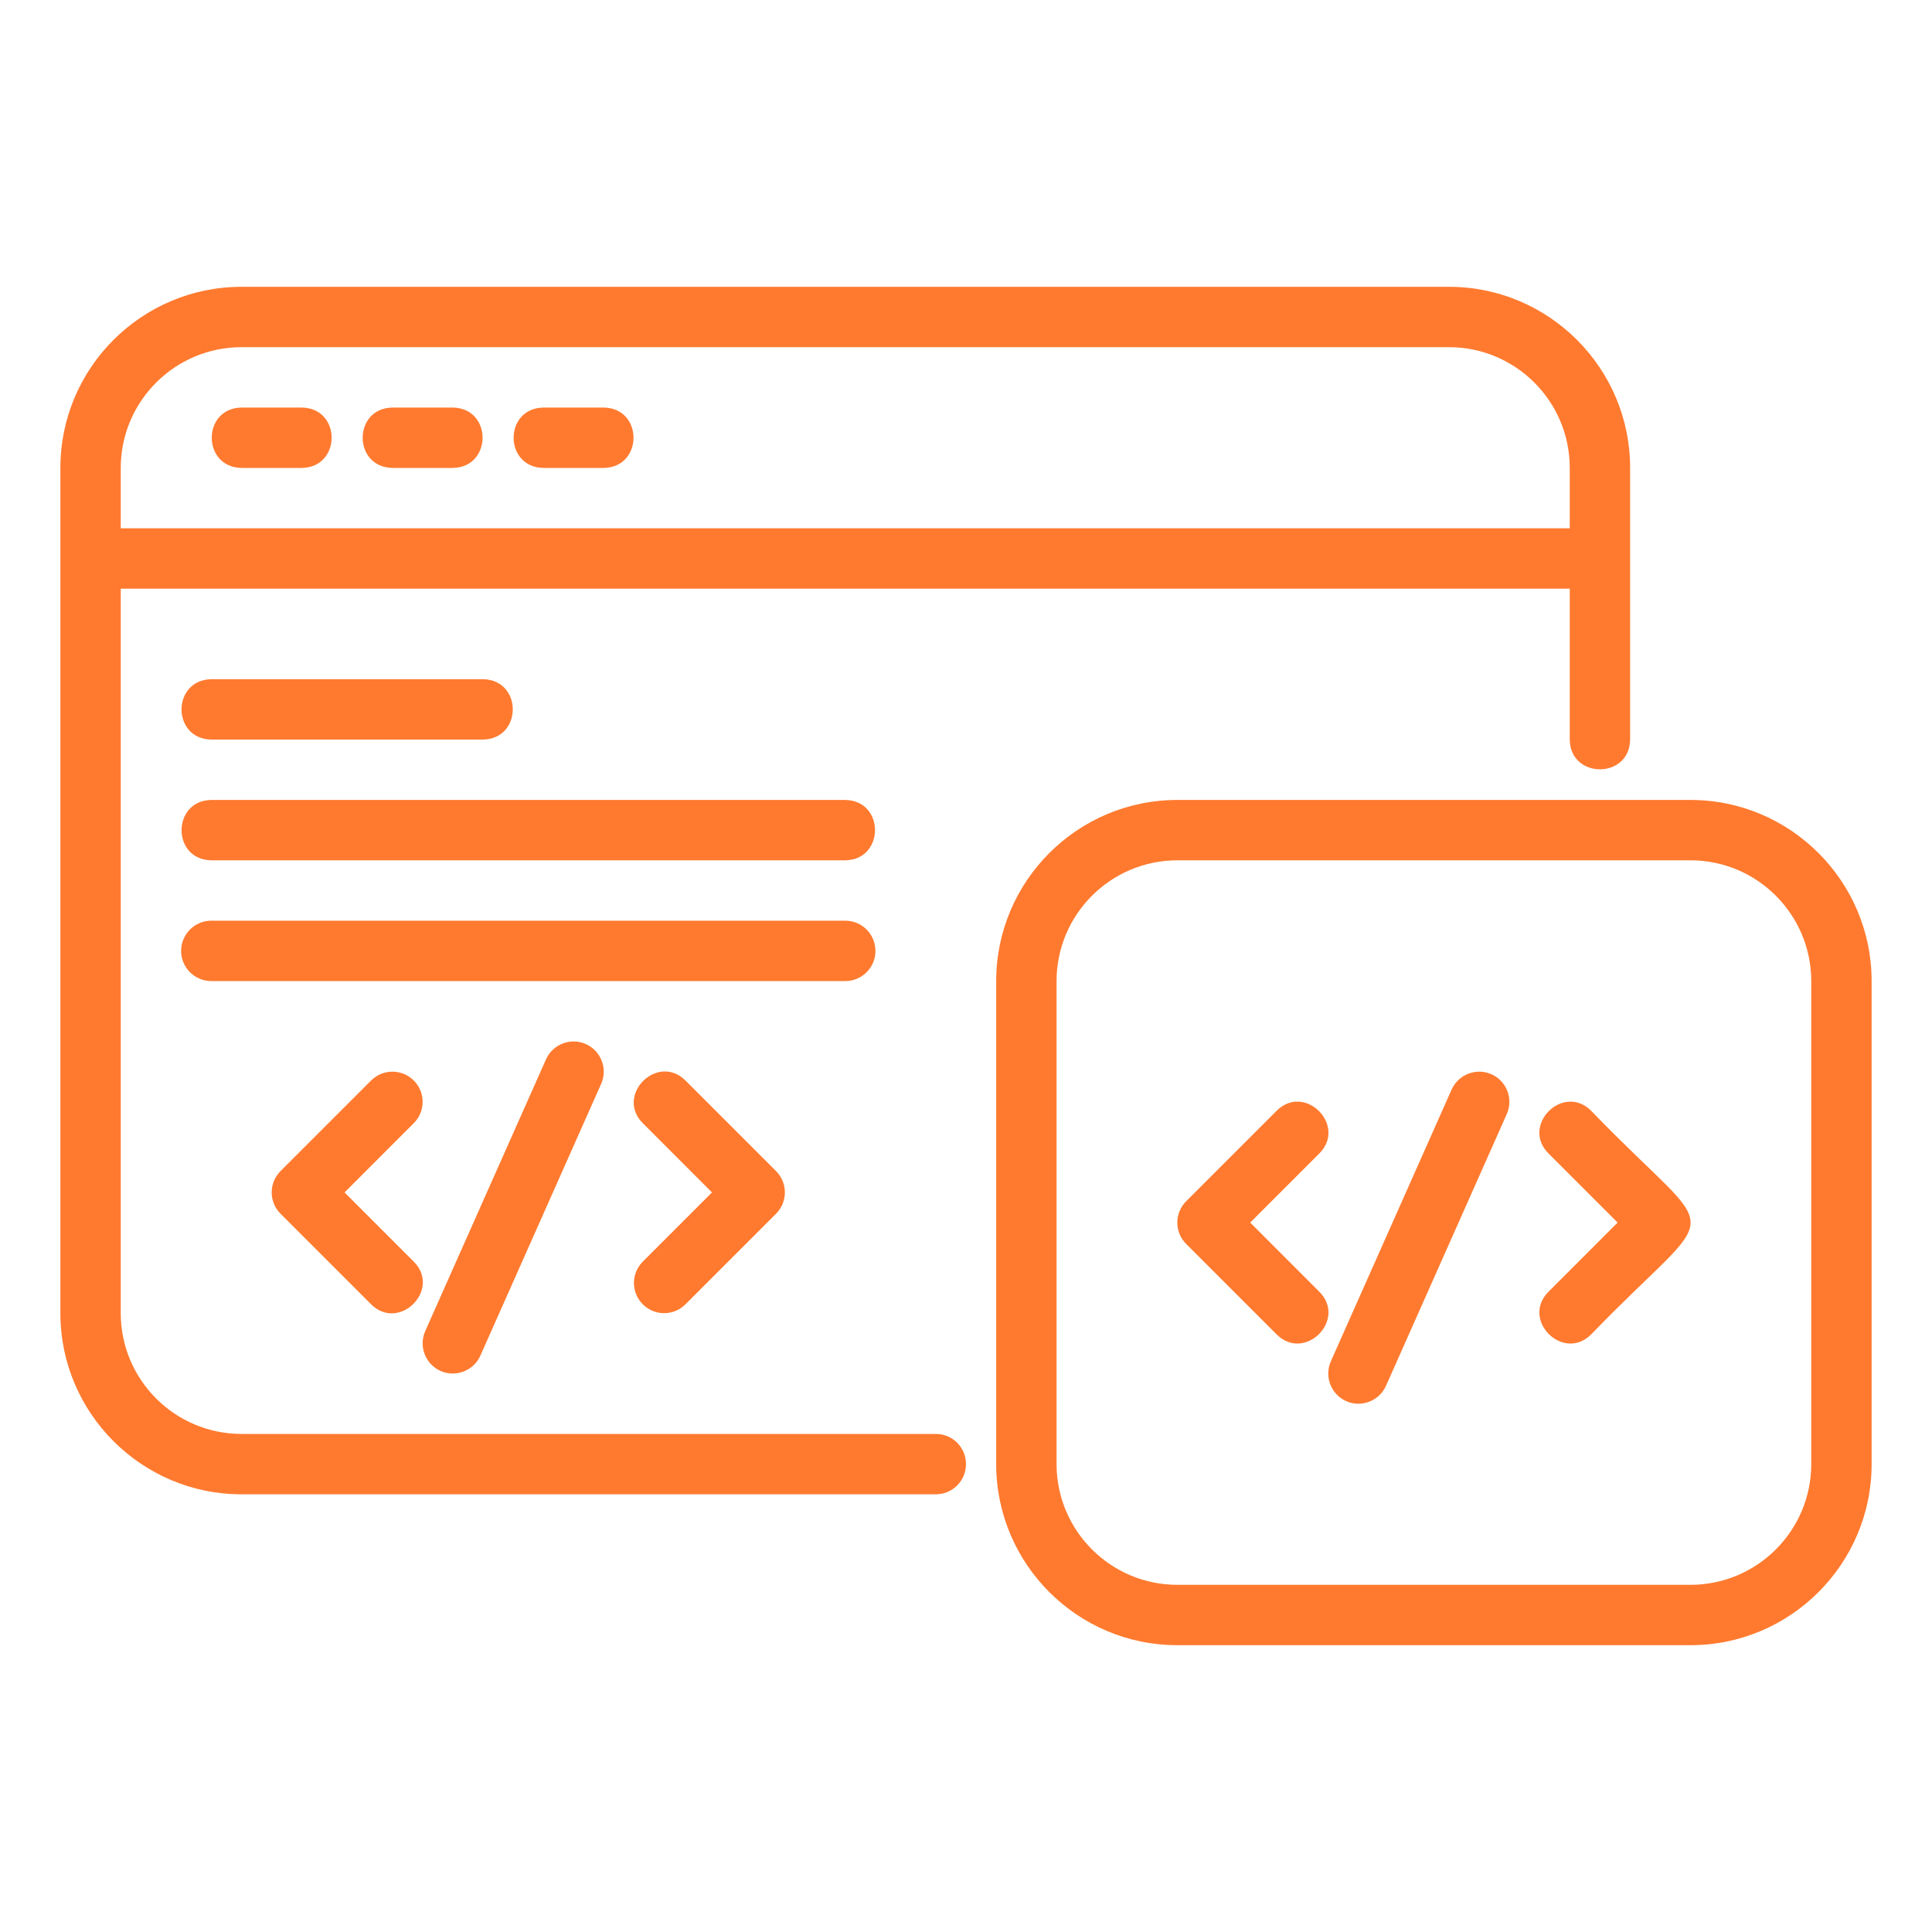
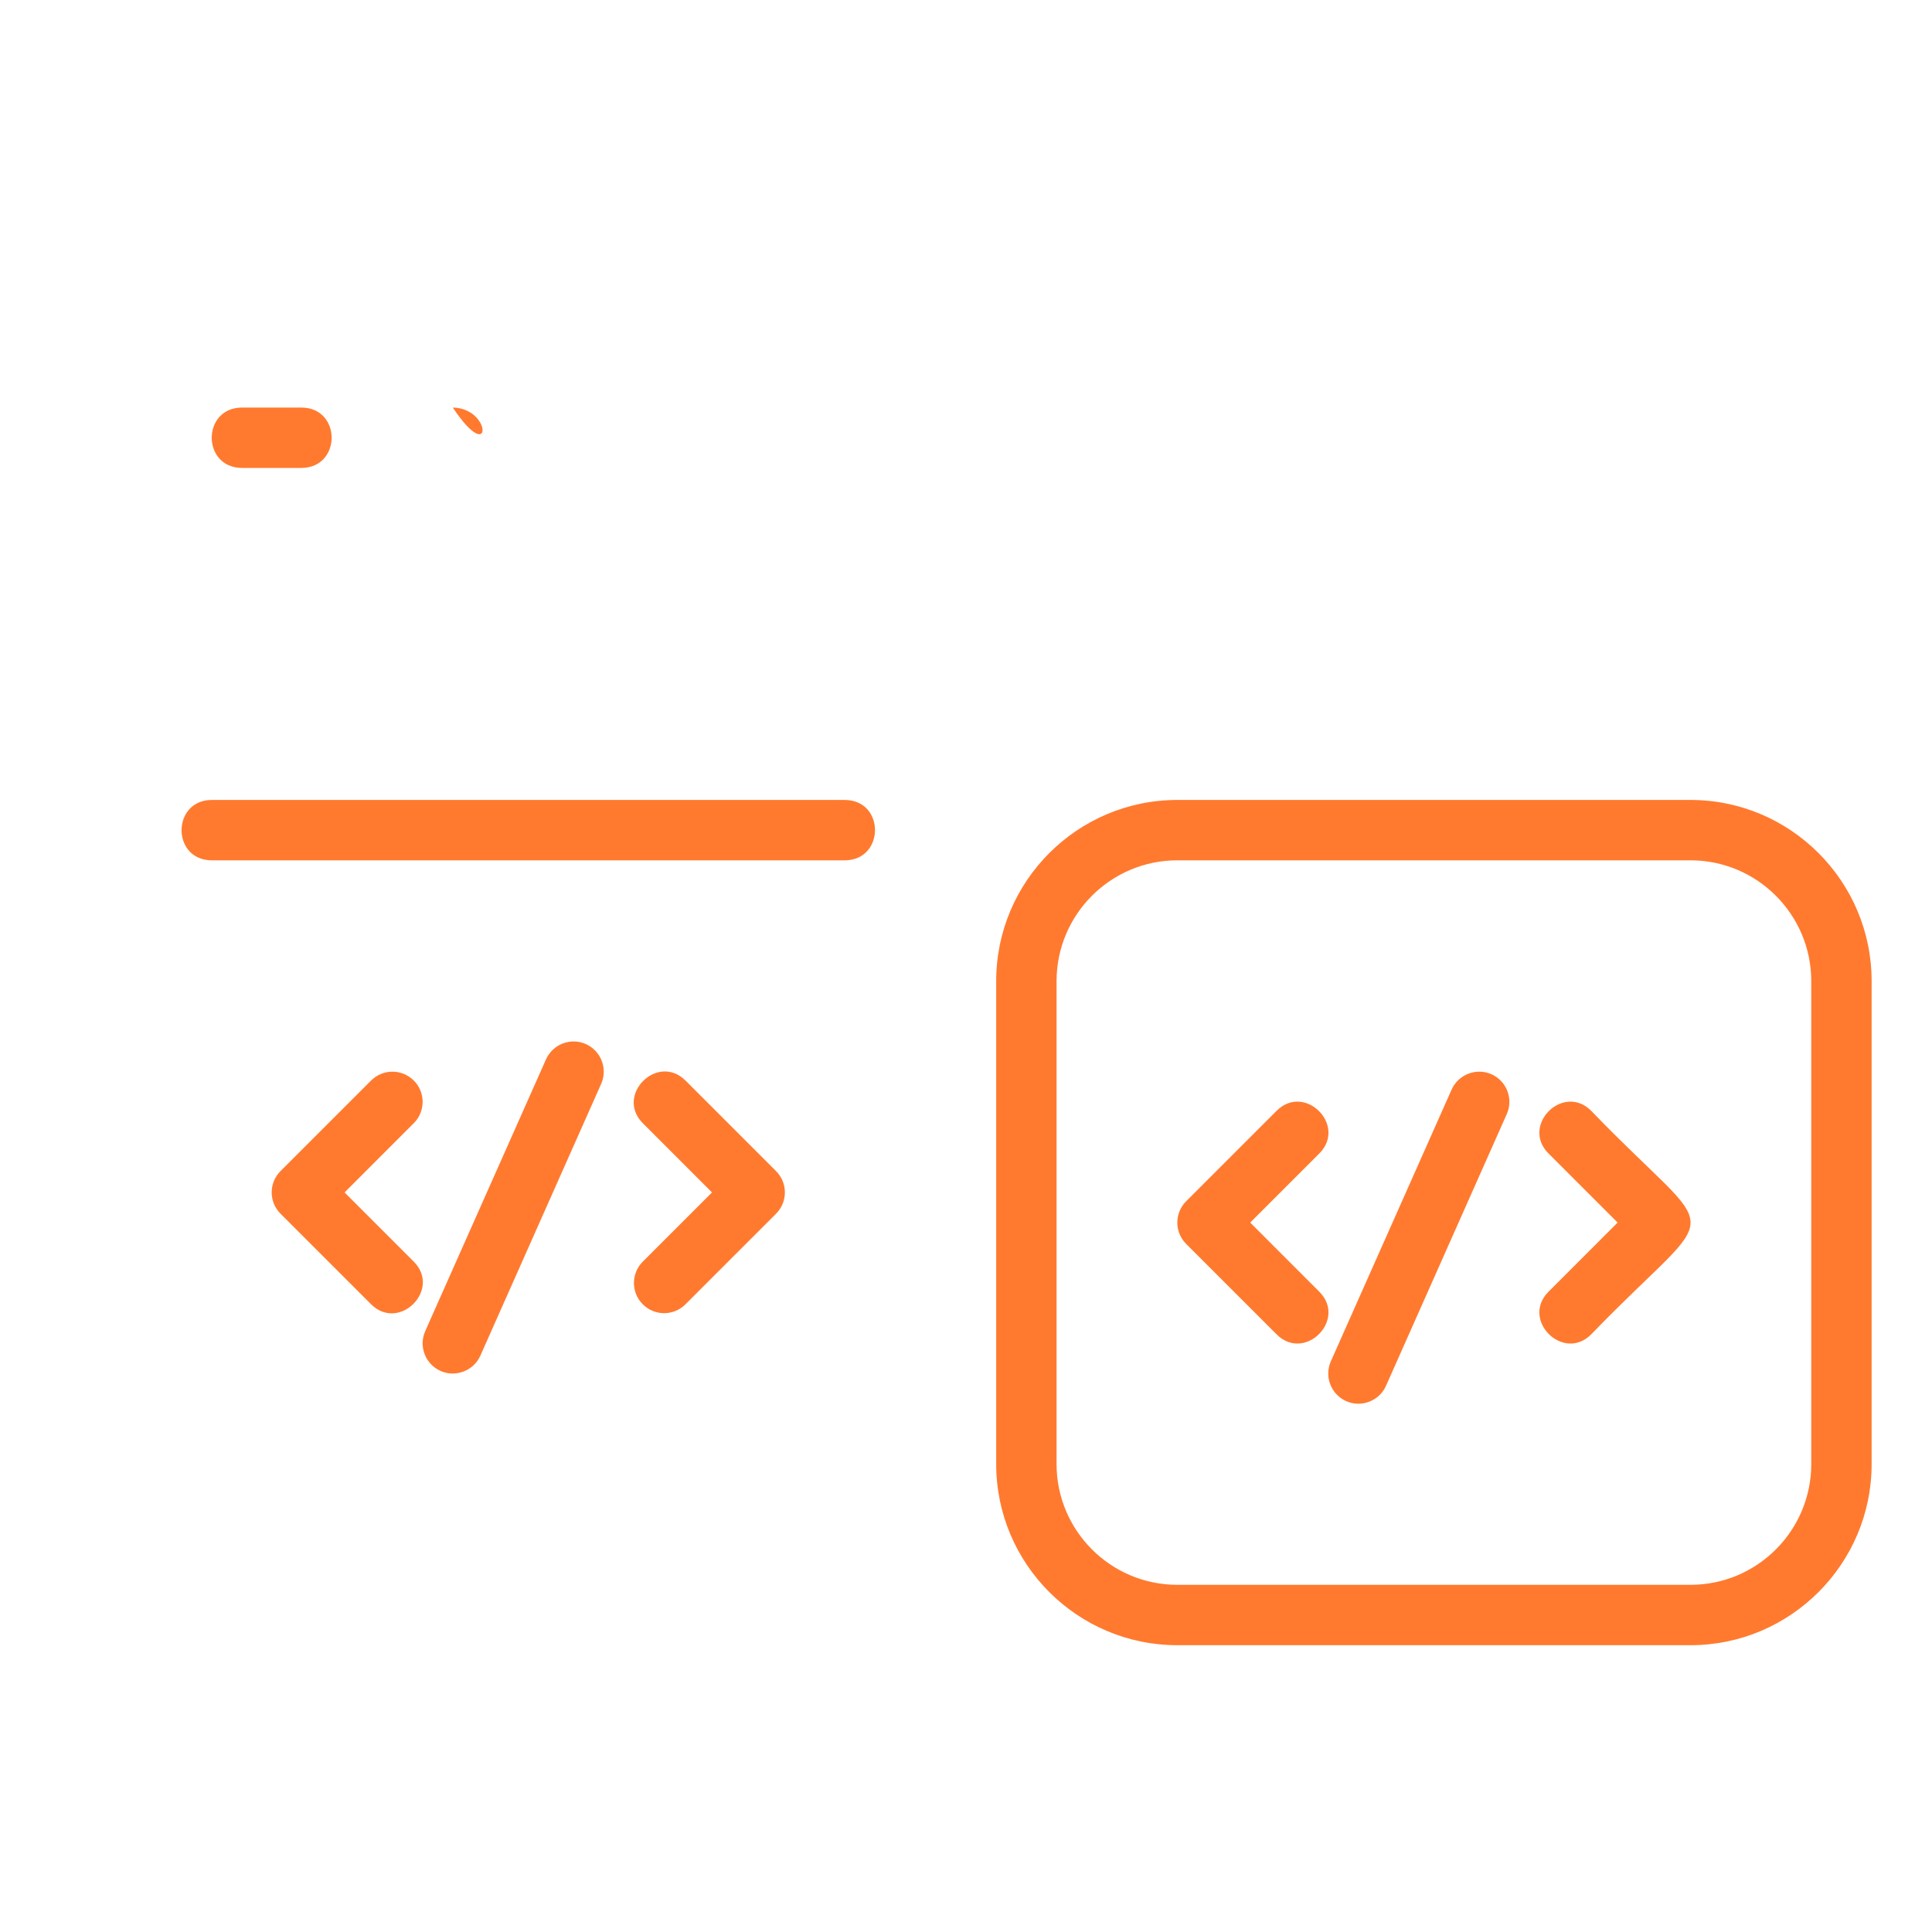
<svg xmlns="http://www.w3.org/2000/svg" width="40" height="40" viewBox="0 0 40 40" fill="none">
  <g id="web-programming 1">
-     <path id="Vector" d="M5 30.938H19.375C19.721 30.938 20 30.658 20 30.312C20 29.967 19.721 29.688 19.375 29.688H5C3.621 29.688 2.5 28.566 2.5 27.188V12.188H32.5V15.312C32.508 16.131 33.739 16.135 33.75 15.312V9.688C33.75 7.62 32.068 5.938 30 5.938H5C2.932 5.938 1.25 7.62 1.25 9.688V27.188C1.25 29.255 2.932 30.938 5 30.938ZM2.5 9.688C2.5 8.309 3.621 7.188 5 7.188H30C31.379 7.188 32.5 8.309 32.5 9.688V10.938H2.5V9.688Z" fill="#FF7A2F" />
    <path id="Vector_2" d="M6.25 8.438H5C4.179 8.451 4.178 9.674 5 9.688H6.25C7.071 9.674 7.072 8.451 6.25 8.438Z" fill="#FF7A2F" />
-     <path id="Vector_3" d="M9.375 8.438H8.125C7.304 8.451 7.303 9.674 8.125 9.688H9.375C10.196 9.674 10.197 8.451 9.375 8.438Z" fill="#FF7A2F" />
-     <path id="Vector_4" d="M12.5 8.438H11.25C10.429 8.451 10.428 9.674 11.25 9.688H12.5C13.321 9.674 13.322 8.451 12.5 8.438Z" fill="#FF7A2F" />
-     <path id="Vector_5" d="M10 14.062H4.375C3.555 14.076 3.552 15.299 4.375 15.312H10C10.82 15.299 10.823 14.076 10 14.062Z" fill="#FF7A2F" />
+     <path id="Vector_3" d="M9.375 8.438H8.125H9.375C10.196 9.674 10.197 8.451 9.375 8.438Z" fill="#FF7A2F" />
    <path id="Vector_6" d="M4.375 17.812H17.5C18.317 17.8 18.325 16.577 17.5 16.562H4.375C3.557 16.575 3.551 17.799 4.375 17.812Z" fill="#FF7A2F" />
-     <path id="Vector_7" d="M18.125 19.688C18.125 19.342 17.846 19.062 17.5 19.062H4.375C4.03 19.062 3.75 19.342 3.75 19.688C3.75 20.033 4.03 20.312 4.375 20.312H17.5C17.846 20.312 18.125 20.033 18.125 19.688Z" fill="#FF7A2F" />
    <path id="Vector_8" d="M8.567 22.371C8.323 22.127 7.927 22.127 7.683 22.371L5.808 24.246C5.564 24.49 5.564 24.885 5.808 25.129L7.683 27.004C8.263 27.579 9.143 26.701 8.567 26.121C8.567 26.121 7.134 24.688 7.134 24.688L8.567 23.254C8.811 23.01 8.811 22.615 8.567 22.371Z" fill="#FF7A2F" />
    <path id="Vector_9" d="M13.308 27.004C13.552 27.249 13.948 27.249 14.192 27.004L16.067 25.129C16.311 24.885 16.311 24.49 16.067 24.246L14.192 22.371C13.612 21.796 12.732 22.673 13.308 23.254C13.308 23.254 14.741 24.688 14.741 24.688L13.308 26.121C13.064 26.365 13.064 26.76 13.308 27.004Z" fill="#FF7A2F" />
    <path id="Vector_10" d="M9.121 28.384C9.429 28.522 9.806 28.384 9.946 28.066L12.446 22.441C12.586 22.126 12.444 21.757 12.129 21.616C11.814 21.476 11.444 21.619 11.304 21.934L8.804 27.559C8.664 27.874 8.806 28.243 9.121 28.384Z" fill="#FF7A2F" />
    <path id="Vector_11" d="M27.317 26.746L25.884 25.312L27.317 23.879C27.892 23.3 27.014 22.419 26.433 22.996C26.433 22.996 24.558 24.871 24.558 24.871C24.314 25.115 24.314 25.51 24.558 25.754L26.433 27.629C27.013 28.204 27.893 27.327 27.317 26.746Z" fill="#FF7A2F" />
    <path id="Vector_12" d="M32.942 22.996C32.361 22.42 31.483 23.299 32.058 23.879C32.058 23.879 33.491 25.312 33.491 25.312L32.058 26.746C31.483 27.325 32.361 28.205 32.942 27.629C35.693 24.778 35.682 25.841 32.942 22.996Z" fill="#FF7A2F" />
    <path id="Vector_13" d="M30.879 22.241C30.564 22.102 30.195 22.244 30.054 22.559L27.554 28.184C27.414 28.499 27.556 28.868 27.871 29.009C28.179 29.148 28.556 29.009 28.696 28.691L31.196 23.066C31.336 22.751 31.195 22.382 30.879 22.241Z" fill="#FF7A2F" />
    <path id="Vector_14" d="M35 16.562H24.375C22.307 16.562 20.625 18.245 20.625 20.312V30.312C20.625 32.38 22.307 34.062 24.375 34.062H35C37.068 34.062 38.75 32.38 38.75 30.312V20.312C38.75 18.245 37.068 16.562 35 16.562ZM37.5 30.312C37.5 31.691 36.379 32.812 35 32.812H24.375C22.996 32.812 21.875 31.691 21.875 30.312V20.312C21.875 18.934 22.996 17.812 24.375 17.812H35C36.379 17.812 37.5 18.934 37.5 20.312V30.312Z" fill="#FF7A2F" />
  </g>
</svg>